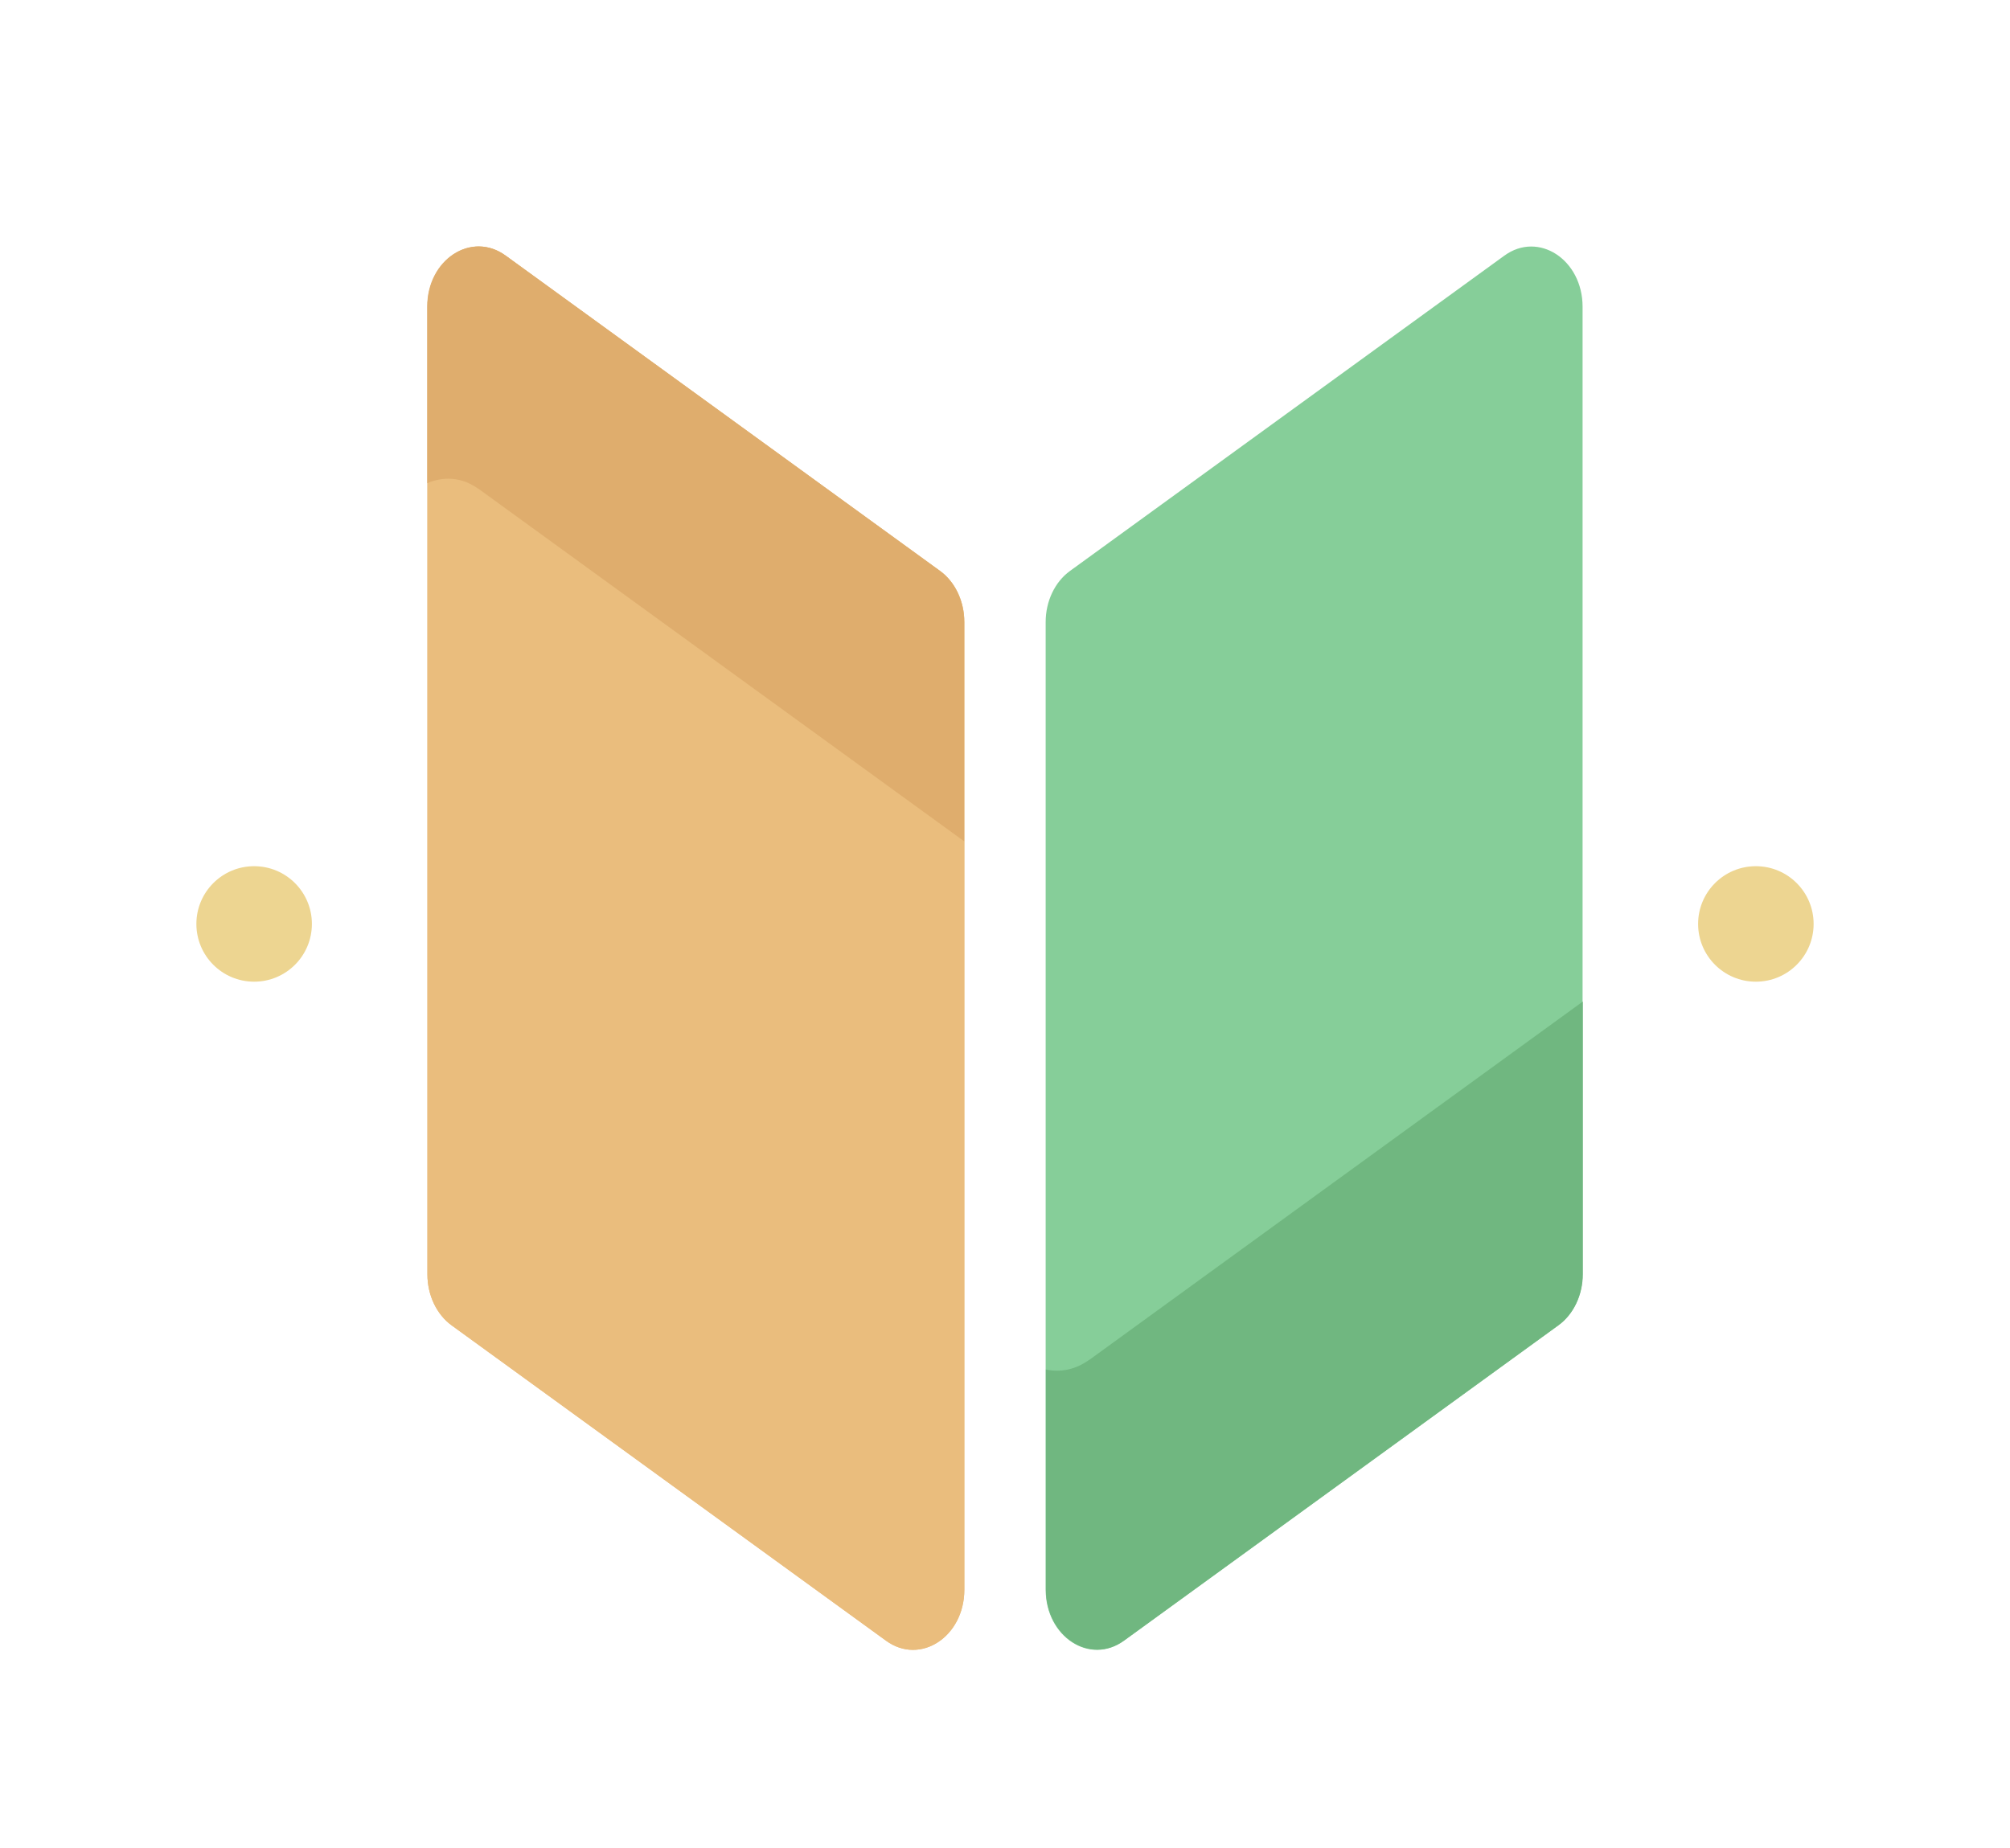
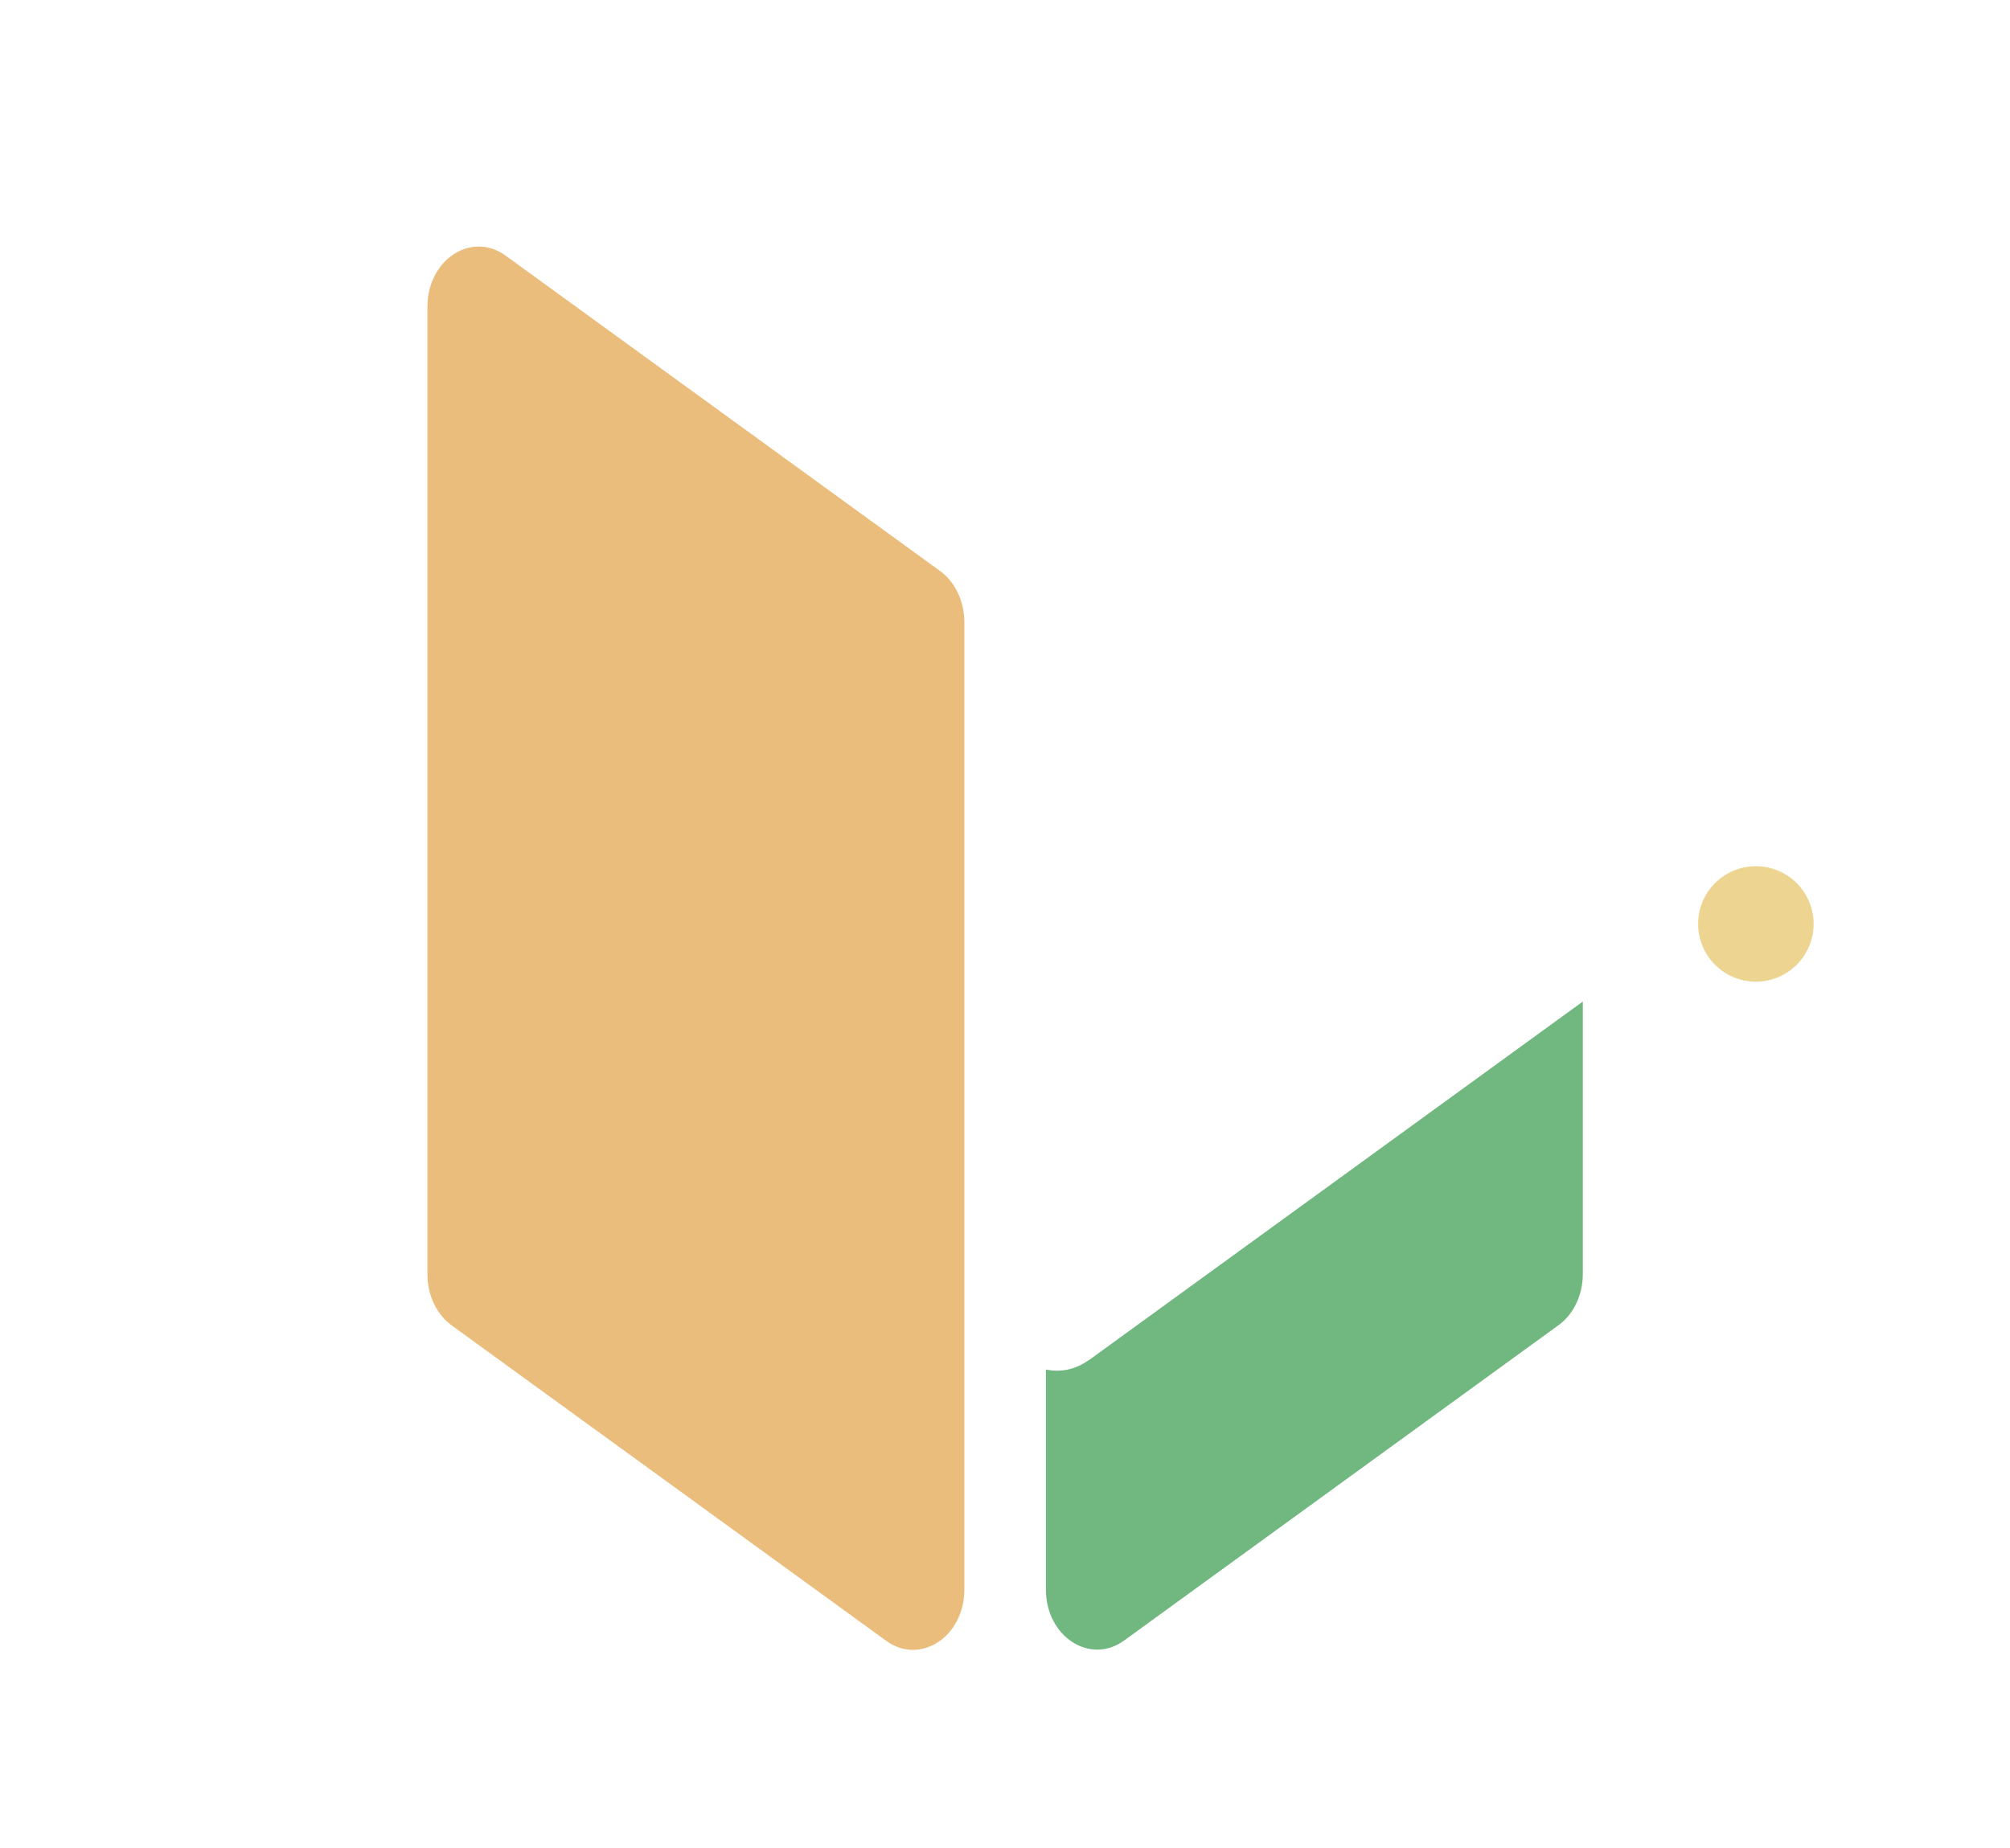
<svg xmlns="http://www.w3.org/2000/svg" id="Layer_2" viewBox="0 0 87 80">
  <defs>
    <style>.cls-1{fill:none;}.cls-2{fill:#eabd7d;}.cls-3{fill:#edd591;}.cls-4{fill:#86ce99;}.cls-5{fill:#70b780;}.cls-6{fill:#dba767;opacity:.7;}</style>
  </defs>
  <g id="Layer_1-2">
    <g>
-       <rect class="cls-1" width="87" height="80" />
      <path class="cls-2" d="m38.35,71.03l-18.8-13.65c-.65-.47-1.05-1.31-1.05-2.21V13.28c0-2.04,1.91-3.29,3.39-2.21l18.8,13.65c.65.47,1.05,1.31,1.05,2.21v41.89c0,2.04-1.91,3.29-3.39,2.21Z" />
-       <path class="cls-2" d="m38.35,71.03l-18.8-13.65c-.65-.47-1.05-1.31-1.05-2.21V13.28c0-2.04,1.91-3.29,3.39-2.21l18.8,13.65c.65.47,1.05,1.31,1.05,2.21v41.89c0,2.04-1.91,3.29-3.39,2.21Z" />
-       <path class="cls-6" d="m20.71,21.16l21.02,15.26v-9.5c0-.9-.4-1.74-1.05-2.21l-18.8-13.65c-1.48-1.07-3.39.17-3.39,2.21v7.65c.69-.3,1.49-.28,2.21.24Z" />
-       <path class="cls-4" d="m48.65,71.03l18.8-13.65c.65-.47,1.05-1.31,1.05-2.21V13.28c0-2.04-1.91-3.29-3.39-2.21l-18.8,13.65c-.65.47-1.05,1.31-1.05,2.21v41.89c0,2.04,1.91,3.29,3.39,2.21Z" />
      <path class="cls-5" d="m47.13,58.88c-.6.43-1.25.54-1.86.41v9.52c0,2.04,1.91,3.29,3.39,2.21l18.8-13.65c.65-.47,1.05-1.31,1.05-2.21v-11.8l-21.37,15.52Z" />
-       <circle class="cls-3" cx="11" cy="40" r="2.5" />
      <circle class="cls-3" cx="76" cy="40" r="2.5" />
    </g>
  </g>
</svg>